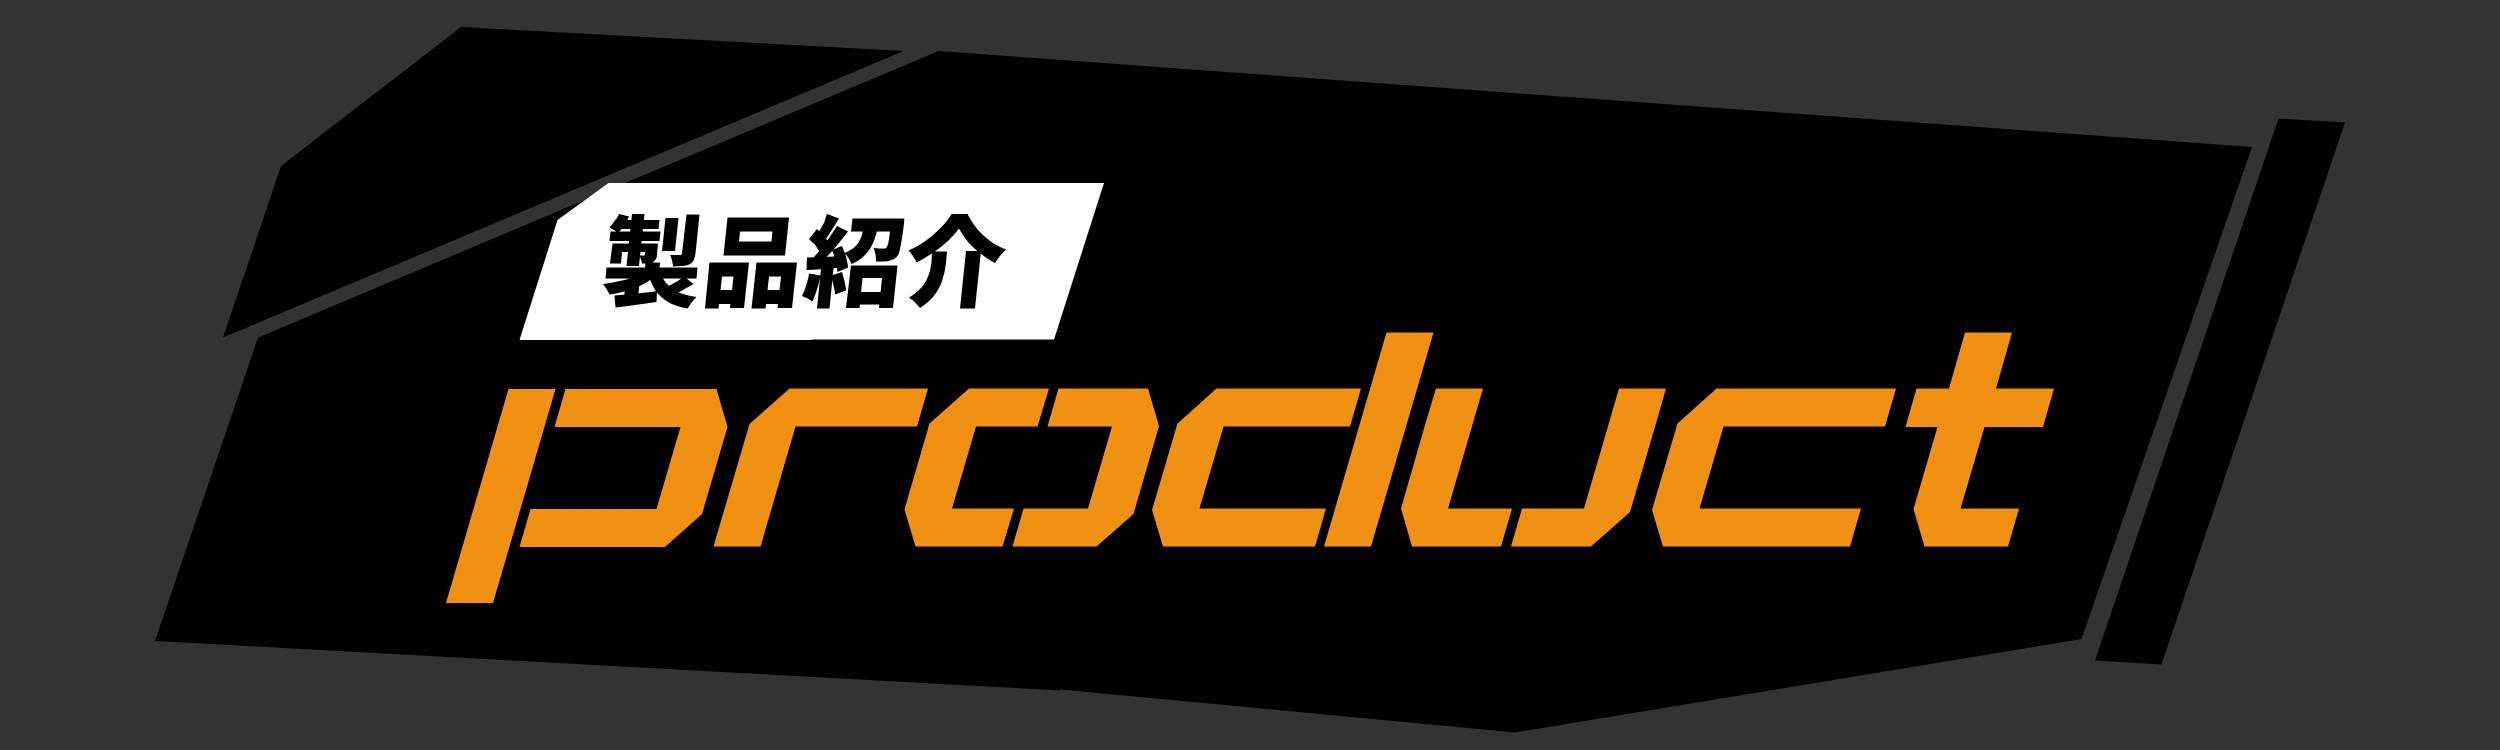
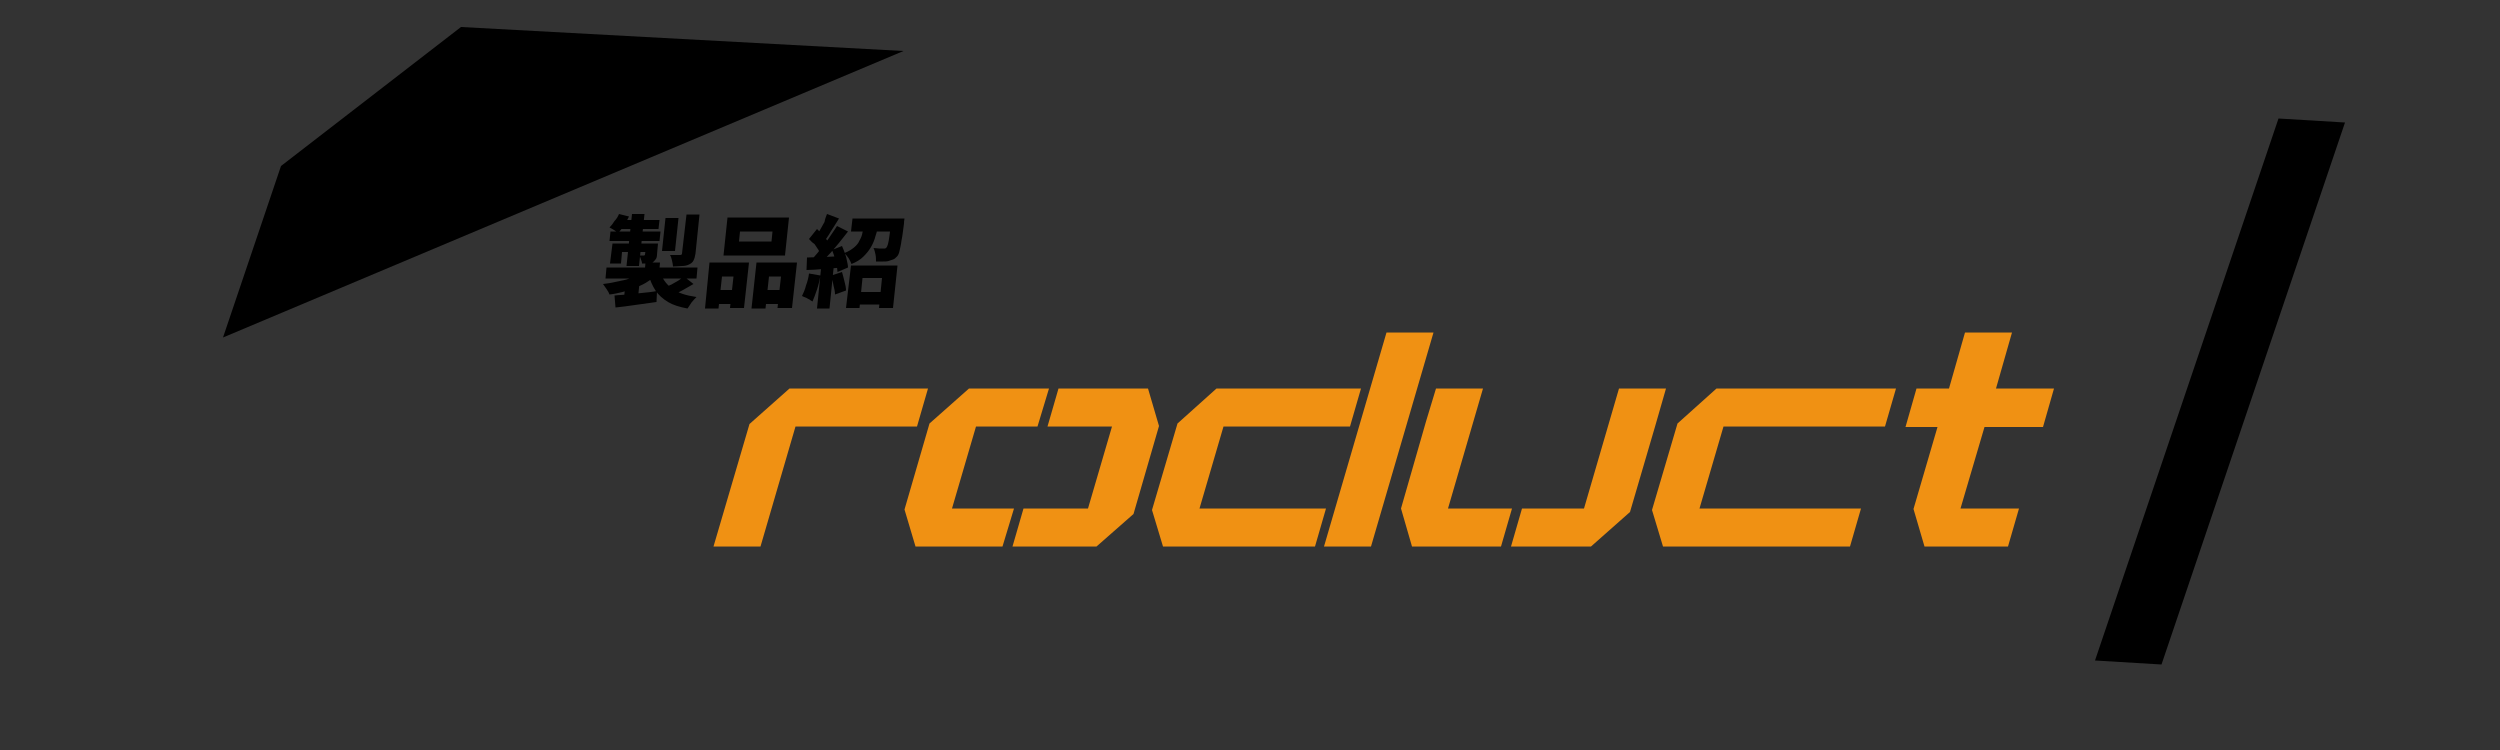
<svg xmlns="http://www.w3.org/2000/svg" version="1.1" id="レイヤー_1" x="0px" y="0px" viewBox="0 0 500 150" style="enable-background:new 0 0 500 150;" xml:space="preserve">
  <rect x="0" y="0" width="500" height="150" fill="#333333" stroke="none" />
  <style type="text/css">
	.st0{fill:#FFFFFF;}
	.st1{fill:#F09113;}
</style>
  <g>
    <polygon points="455.7,23.7 419,132.1 432.3,132.9 469,24.5  " />
-     <polygon points="187.7,10.2 51.6,67.5 31,128.2 212,138.1 212.1,137.9 303,146.5 416.3,127.8 450.4,29.4  " />
    <polygon points="92.2,5.4 56.2,33.2 44.6,67.5 180.7,10.2  " />
  </g>
  <g>
-     <polygon class="st0" points="220.8,36.6 121.7,36.6 111.5,44 103.9,68 162.3,68 162.3,67.9 210.8,67.9  " />
    <g>
      <path d="M128.8,54.4l2.1,0.9c-0.5,0.5-1.2,0.9-1.8,1.3c-0.7,0.4-1.4,0.7-2.2,1s-1.6,0.6-2.4,0.8c-0.8,0.2-1.7,0.4-2.6,0.5    c-0.1-0.3-0.3-0.7-0.6-1.1c-0.3-0.4-0.5-0.7-0.7-1c0.8-0.1,1.6-0.2,2.4-0.4c0.8-0.2,1.6-0.3,2.3-0.5c0.7-0.2,1.4-0.5,2-0.7    C127.9,55,128.4,54.7,128.8,54.4z M121.3,53.5h18.2l-0.2,2.2h-18.2L121.3,53.5z M122.1,46.3h10l-0.2,1.9h-10L122.1,46.3z     M123.8,42.8l2,0.5c-0.3,0.6-0.6,1.2-1,1.8s-0.8,1.1-1.2,1.5c-0.2-0.2-0.5-0.4-0.8-0.6s-0.7-0.4-0.9-0.5c0.4-0.4,0.7-0.8,1-1.3    C123.3,43.8,123.6,43.3,123.8,42.8z M122.5,48.7h7.7l-0.2,1.7h-5.6l-0.2,2.3h-2.2L122.5,48.7z M122.9,59.1    c0.7-0.1,1.6-0.1,2.5-0.2c0.9-0.1,1.9-0.2,2.9-0.3c1-0.1,2.1-0.2,3.1-0.4l-0.1,2.2c-1.4,0.2-2.9,0.4-4.3,0.6    c-1.5,0.2-2.7,0.4-3.9,0.5L122.9,59.1z M124.6,44h7.3l-0.2,1.8h-8L124.6,44z M125,57.7l1.7-1.5l1.2,0.4l-0.4,3.9h-2.8L125,57.7z     M126.4,42.8h2.5l-1.1,10.4h-2.5L126.4,42.8z M129.3,48.7h2.3l-0.2,2.2c0,0.4-0.1,0.8-0.3,1s-0.3,0.4-0.6,0.6    c-0.3,0.1-0.6,0.2-0.9,0.2s-0.7,0-1.2,0c0-0.3-0.1-0.5-0.2-0.8c-0.1-0.3-0.2-0.6-0.3-0.8c0.2,0,0.4,0,0.5,0s0.3,0,0.4,0    c0.1,0,0.2-0.1,0.2-0.2L129.3,48.7z M129.1,52.5h2.9l-0.2,2.2h-2.9L129.1,52.5z M132,54.2c0.4,1.5,1.2,2.6,2.4,3.5    c1.2,0.9,2.8,1.4,4.9,1.7c-0.3,0.3-0.6,0.6-1,1.1c-0.3,0.5-0.6,0.9-0.8,1.2c-1.6-0.3-2.9-0.7-3.9-1.3c-1-0.6-1.9-1.4-2.5-2.3    c-0.6-0.9-1.1-2.1-1.5-3.4L132,54.2z M133.1,43.6h2.6l-0.7,6.6h-2.6L133.1,43.6z M136.8,55.3l1.9,1.5c-0.7,0.4-1.4,0.8-2.1,1.2    c-0.7,0.4-1.4,0.7-2,0.9l-1.6-1.4c0.4-0.2,0.8-0.4,1.3-0.6c0.5-0.3,0.9-0.5,1.4-0.8C136.1,55.8,136.5,55.5,136.8,55.3z     M137.3,42.9h2.6l-0.8,7.8c-0.1,0.6-0.2,1-0.4,1.4s-0.5,0.6-0.9,0.8c-0.4,0.2-0.9,0.3-1.4,0.3c-0.5,0-1.1,0.1-1.8,0.1    c0-0.3-0.1-0.7-0.2-1.2c-0.1-0.4-0.2-0.8-0.4-1.1c0.4,0,0.8,0,1.2,0c0.4,0,0.7,0,0.8,0c0.1,0,0.2,0,0.3-0.1c0.1,0,0.1-0.1,0.1-0.2    L137.3,42.9z" />
      <path d="M141.9,52.5h7.9l-1,9.1H146l0.7-6.3h-2.3l-0.7,6.4h-2.7L141.9,52.5z M142.5,58h5.1l-0.3,2.8h-5.1L142.5,58z M145.5,43.5    h12.3l-0.8,7.6h-12.3L145.5,43.5z M148,46.3l-0.2,2h6.5l0.2-2H148z M151.3,52.5h8.1l-1,9.1h-2.9l0.7-6.3h-2.4l-0.7,6.4h-2.8    L151.3,52.5z M152,58h5.4l-0.3,2.8h-5.4L152,58z" />
      <path d="M161.8,54.7l2.3,0.4c-0.2,1-0.4,1.9-0.7,2.8c-0.3,0.9-0.6,1.7-0.9,2.4c-0.1-0.1-0.4-0.2-0.6-0.4c-0.3-0.1-0.5-0.3-0.8-0.4    c-0.3-0.1-0.5-0.2-0.7-0.3c0.3-0.6,0.6-1.3,0.8-2.1C161.5,56.3,161.7,55.5,161.8,54.7z M161.4,51.5c0.9,0,2.1-0.1,3.4-0.1    c1.3-0.1,2.7-0.1,4-0.2l-0.3,2.3c-1.3,0.1-2.5,0.2-3.8,0.3c-1.3,0.1-2.4,0.2-3.4,0.2L161.4,51.5z M161.8,47.8l1.6-2    c0.3,0.3,0.6,0.6,1,1c0.3,0.4,0.6,0.7,0.9,1.1c0.3,0.4,0.5,0.7,0.6,1l-1.7,2.2c-0.1-0.3-0.3-0.7-0.5-1.1c-0.3-0.4-0.5-0.8-0.8-1.2    C162.4,48.5,162.1,48.1,161.8,47.8z M167.4,45.2l2.2,1.1c-0.6,0.8-1.2,1.5-1.9,2.4c-0.7,0.8-1.3,1.6-2,2.3c-0.7,0.7-1.3,1.4-1.9,2    l-1.6-0.9c0.4-0.5,0.9-1,1.3-1.5c0.5-0.6,0.9-1.2,1.4-1.8c0.5-0.6,0.9-1.2,1.3-1.8S167.1,45.7,167.4,45.2z M165.4,42.8l2.4,0.9    c-0.3,0.5-0.7,1.1-1,1.6c-0.4,0.6-0.7,1.1-1,1.6c-0.3,0.5-0.6,0.9-0.9,1.3l-1.8-0.8c0.3-0.4,0.6-0.9,0.9-1.4    c0.3-0.5,0.6-1.1,0.9-1.6C165,43.8,165.2,43.3,165.4,42.8z M164.3,52.8h2.5l-0.9,8.9h-2.5L164.3,52.8z M166.3,55.1l2.1-0.7    c0.2,0.6,0.3,1.2,0.5,1.9c0.2,0.7,0.3,1.3,0.3,1.8l-2.2,0.8c0-0.5-0.1-1.1-0.3-1.8C166.6,56.4,166.4,55.7,166.3,55.1z M166.4,50    l2-0.8c0.2,0.5,0.4,0.9,0.6,1.5c0.2,0.5,0.3,1,0.4,1.5s0.2,0.9,0.2,1.3l-2.1,0.9c0-0.4-0.1-0.9-0.2-1.4c-0.1-0.5-0.2-1-0.4-1.6    C166.8,51,166.6,50.5,166.4,50z M172.9,44.8h2.8c-0.2,0.8-0.3,1.6-0.6,2.4c-0.2,0.8-0.5,1.5-0.9,2.2s-0.9,1.3-1.5,1.9    c-0.6,0.6-1.4,1.1-2.4,1.5c-0.1-0.3-0.3-0.7-0.6-1.2c-0.3-0.4-0.6-0.8-0.8-1c0.8-0.3,1.4-0.7,1.9-1.1s0.9-0.9,1.1-1.4    c0.3-0.5,0.5-1,0.6-1.6S172.8,45.4,172.9,44.8z M170.2,53.1h9.3l-0.9,8.5h-2.8l0.6-6h-3.9l-0.6,6h-2.7L170.2,53.1z M170.5,43.7    h9.1l-0.3,2.6h-9.1L170.5,43.7z M171,58.4h6.6l-0.3,2.5h-6.6L171,58.4z M178.2,43.7h2.7c-0.1,0.5-0.1,0.8-0.1,1    c-0.2,1.4-0.3,2.5-0.5,3.4c-0.1,0.9-0.3,1.6-0.4,2.1c-0.1,0.5-0.3,0.9-0.5,1.1c-0.3,0.3-0.5,0.5-0.8,0.6c-0.3,0.1-0.6,0.2-0.9,0.3    c-0.3,0.1-0.7,0.1-1.1,0.1c-0.4,0-0.9,0-1.4,0c0-0.4,0-0.9-0.1-1.4c-0.1-0.5-0.2-0.9-0.4-1.3c0.4,0,0.8,0.1,1.1,0.1    c0.4,0,0.6,0,0.8,0c0.1,0,0.3,0,0.4,0c0.1,0,0.2-0.1,0.3-0.2c0.1-0.1,0.2-0.4,0.3-0.7c0.1-0.4,0.2-0.9,0.3-1.7    c0.1-0.7,0.2-1.7,0.4-2.9L178.2,43.7z" />
-       <path d="M186.4,50.3h3l-0.2,2.3c-0.1,0.7-0.2,1.5-0.4,2.2c-0.2,0.8-0.4,1.6-0.8,2.4c-0.4,0.8-0.9,1.6-1.5,2.3    c-0.7,0.8-1.5,1.4-2.5,2.1c-0.2-0.2-0.4-0.5-0.6-0.7c-0.3-0.3-0.5-0.5-0.8-0.8c-0.3-0.2-0.6-0.4-0.8-0.6c0.9-0.5,1.6-1.1,2.2-1.7    c0.6-0.6,1-1.2,1.3-1.8c0.3-0.6,0.5-1.2,0.7-1.8c0.1-0.6,0.2-1.2,0.3-1.7L186.4,50.3z M191.8,45.7c-0.6,0.8-1.3,1.6-2.2,2.5    c-0.9,0.8-1.9,1.6-2.9,2.3c-1.1,0.7-2.2,1.4-3.4,2c-0.1-0.2-0.2-0.5-0.4-0.8c-0.2-0.3-0.4-0.6-0.6-0.9s-0.4-0.5-0.6-0.7    c1.2-0.5,2.4-1.2,3.5-2c1.1-0.8,2.1-1.7,3-2.6c0.9-0.9,1.6-1.8,2.1-2.7h3.2c0.4,0.8,0.9,1.6,1.5,2.4c0.5,0.7,1.1,1.4,1.8,2    c0.7,0.6,1.3,1.1,2.1,1.6c0.7,0.4,1.5,0.8,2.3,1.1c-0.4,0.4-0.8,0.8-1.2,1.3c-0.4,0.5-0.7,0.9-1,1.4c-1-0.5-2-1.2-2.9-1.9    c-0.9-0.7-1.8-1.5-2.5-2.3C192.8,47.3,192.2,46.5,191.8,45.7z M193.2,50.2h3L195,61.7h-3L193.2,50.2z" />
    </g>
    <g>
      <g>
-         <polygon class="st1" points="98.6,120.6 111.1,77.8 101.7,77.8 89.2,120.6    " />
-         <polygon class="st1" points="145.5,85.4 145.5,85.4 143.3,77.8 113.1,77.8 110.9,85.4 136.1,85.4 131.3,101.8 106.1,101.8      103.9,109.4 133,109.4 140.4,102.8    " />
-       </g>
+         </g>
      <polygon class="st1" points="377,85.3 379.2,77.7 343.3,77.7 335.5,84.7 330.4,102 332.6,109.3 370,109.3 372.2,101.7     339.9,101.7 344.7,85.3   " />
      <g>
        <polygon class="st1" points="277.3,66.5 264.8,109.3 274.2,109.3 286.7,66.5    " />
        <polygon class="st1" points="270,85.3 272.2,77.7 243.3,77.7 235.5,84.7 230.4,102 232.6,109.3 263,109.3 265.2,101.7      239.9,101.7 244.7,85.3    " />
      </g>
      <g>
        <polygon class="st1" points="229.6,77.7 211.7,77.7 209.5,85.3 222.4,85.3 217.6,101.7 204.7,101.7 202.5,109.3 219.3,109.3      226.7,102.8 231.8,85.2    " />
        <polygon class="st1" points="202.8,101.7 190.4,101.7 195.2,85.3 207.5,85.3 209.8,77.7 193.8,77.7 185.9,84.7 180.9,101.9      183.1,109.3 200.5,109.3    " />
      </g>
      <g>
        <polygon class="st1" points="323.8,77.7 316.8,101.7 304.4,101.7 302.2,109.3 318.2,109.3 326,102.4 331.1,85 333.2,77.7    " />
        <polygon class="st1" points="287.2,77.7 285.2,84.3 280.2,101.7 282.4,109.3 300.2,109.3 302.4,101.7 289.6,101.7 296.6,77.7         " />
      </g>
      <polygon class="st1" points="183.4,85.3 185.6,77.7 157.9,77.7 149.9,84.8 142.7,109.3 152.1,109.3 159.1,85.3   " />
      <polygon class="st1" points="401.6,109.3 403.8,101.7 392.1,101.7 396.9,85.4 408.6,85.4 410.8,77.7 399.2,77.7 402.4,66.5     393,66.5 389.8,77.7 383.3,77.7 381.1,85.4 387.5,85.4 382.7,101.8 384.9,109.3   " />
    </g>
  </g>
</svg>